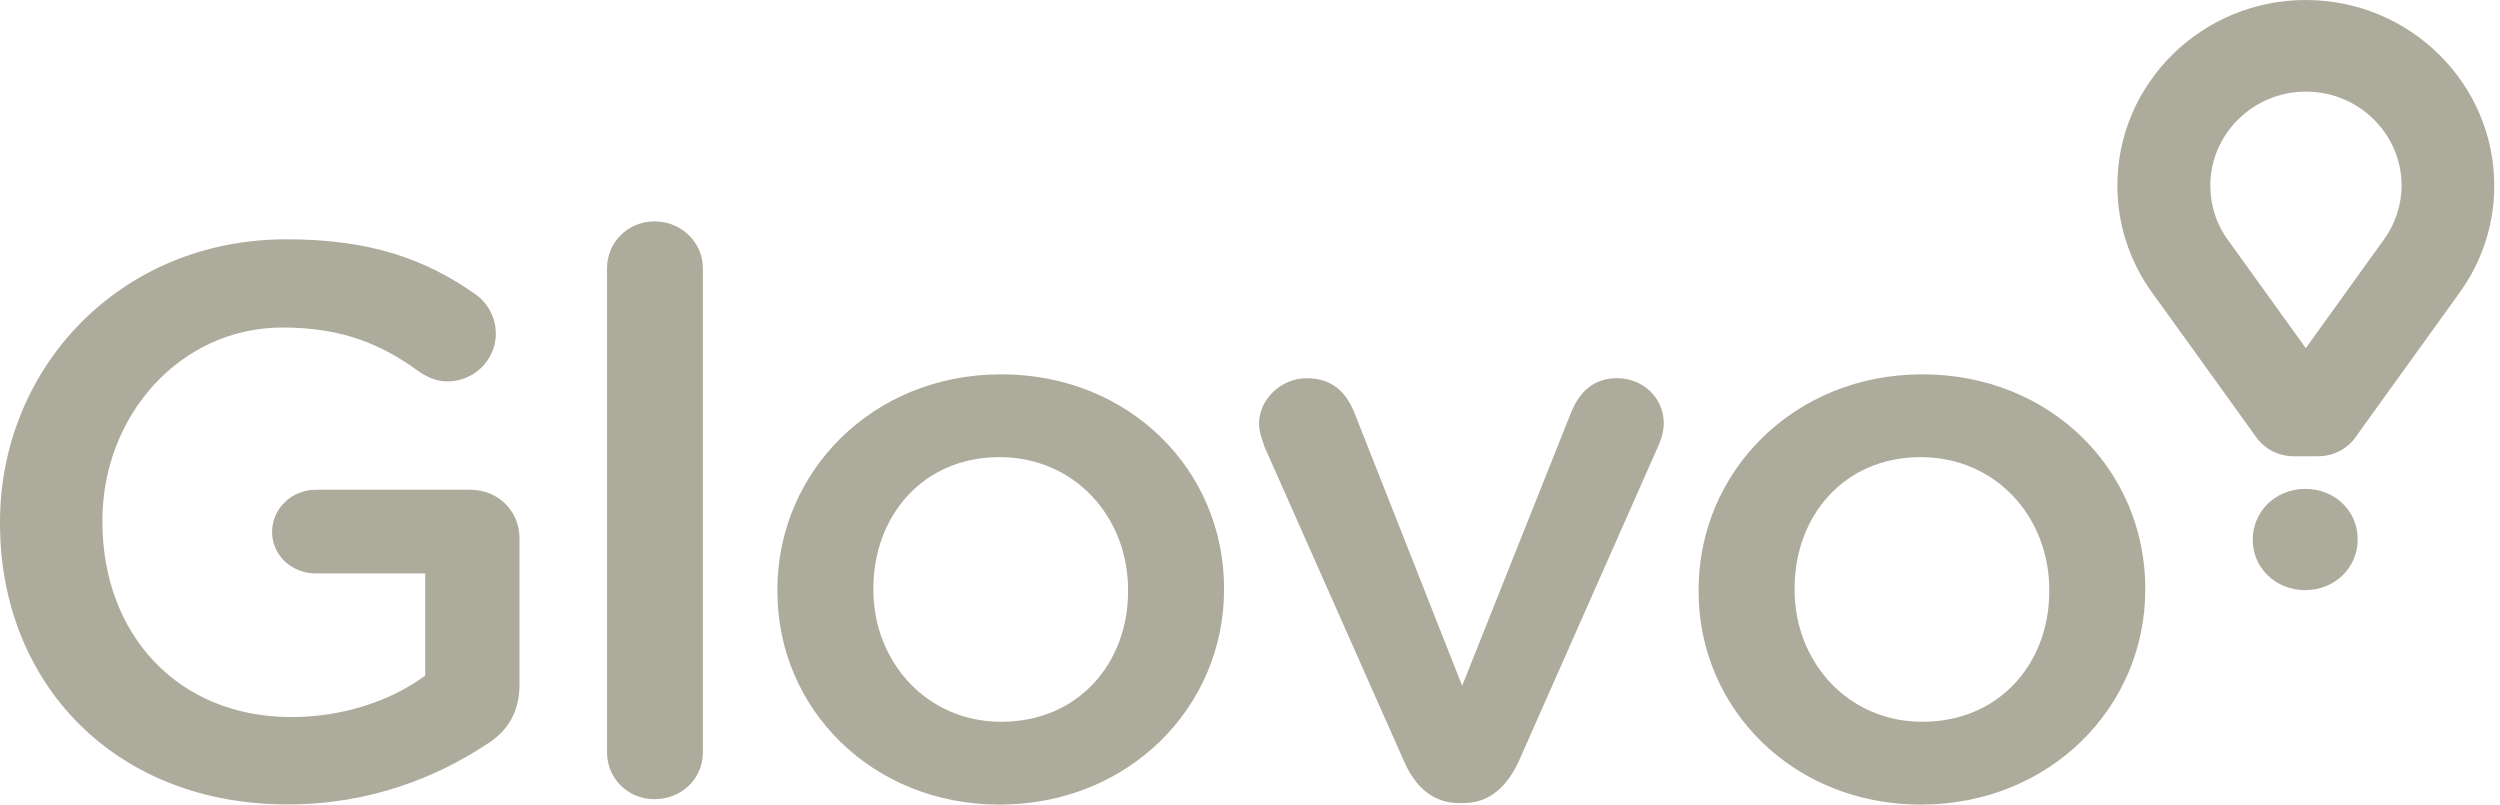
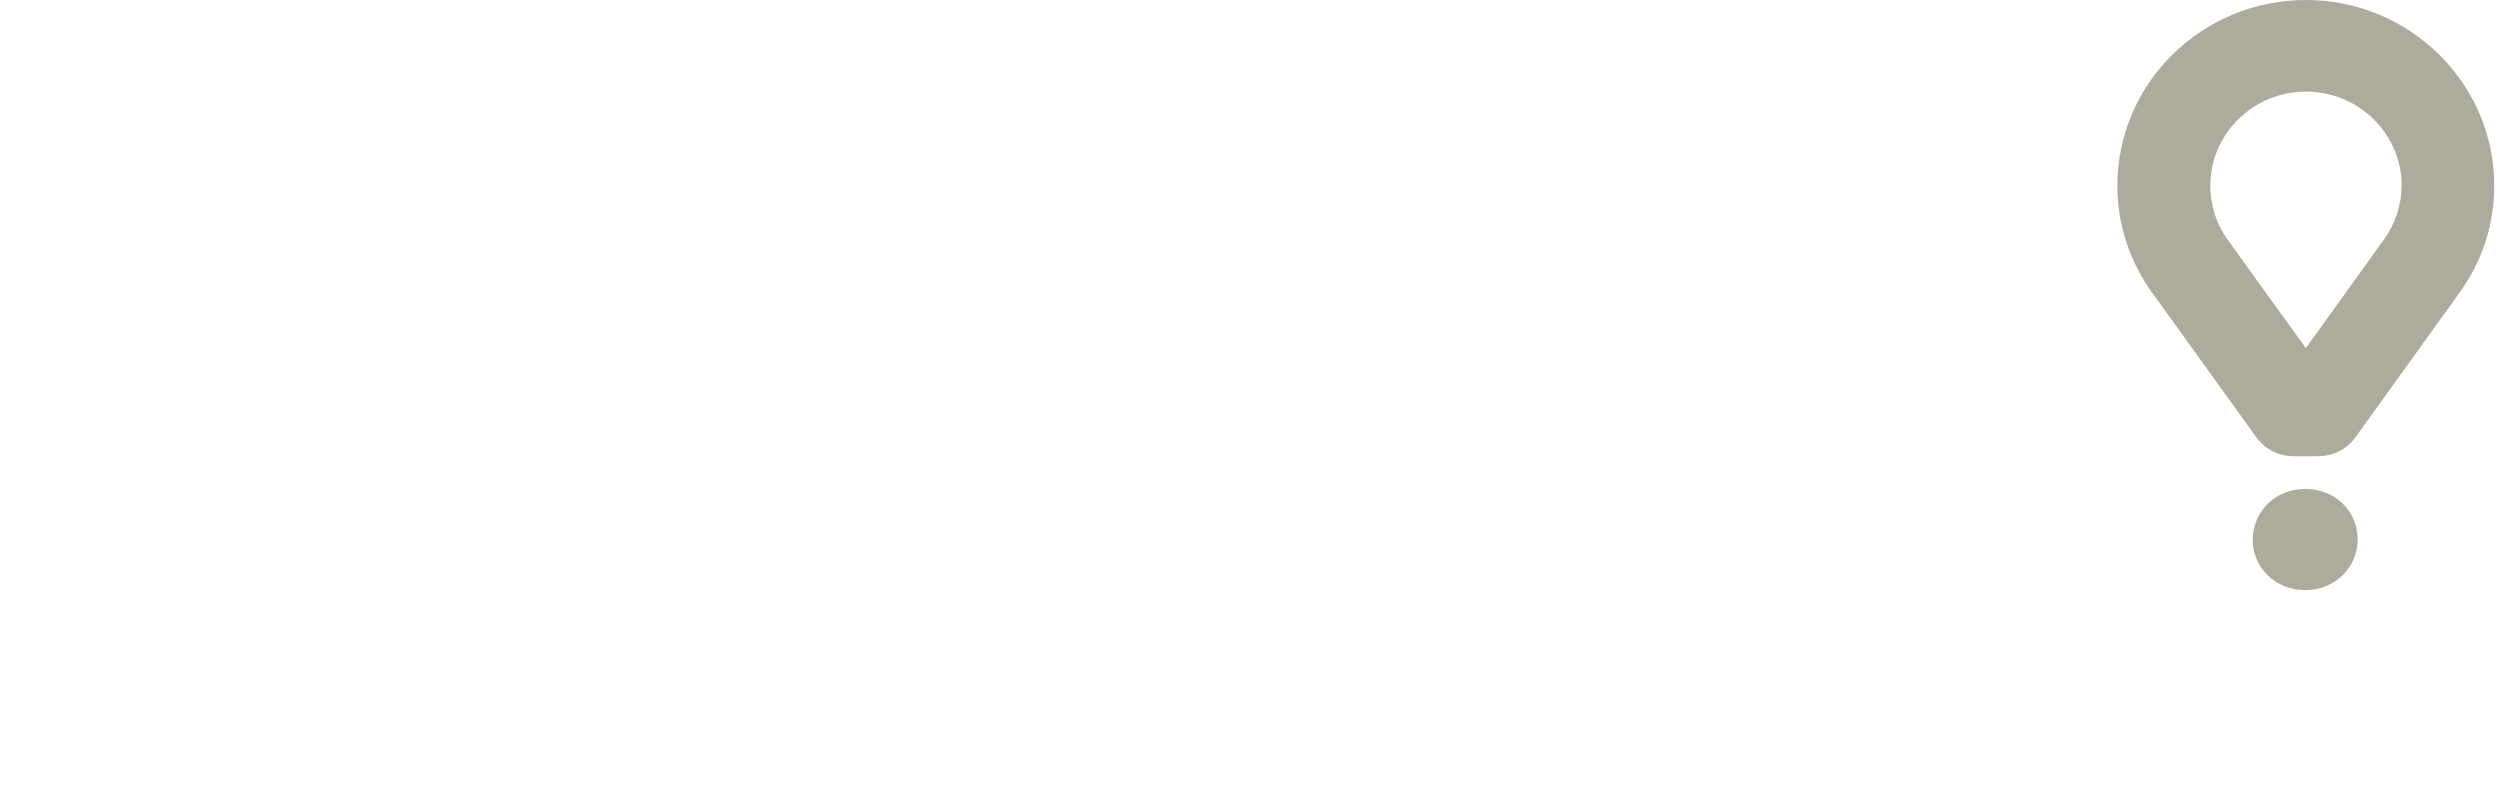
<svg xmlns="http://www.w3.org/2000/svg" width="348" height="112" viewBox="0 0 348 112" fill="none">
-   <path fill-rule="evenodd" clip-rule="evenodd" d="M0 72.878V72.666C0 51.353 16.561 33.31 39.874 33.31C51.471 33.31 59.188 36.015 66.268 41.026C68.009 42.296 69.021 44.319 69.021 46.46C69.021 50.059 66.033 53.094 62.293 53.094C60.529 53.094 59.211 52.341 58.105 51.565C53.142 47.989 47.731 45.59 39.333 45.59C25.077 45.59 14.256 57.87 14.256 72.431V72.643C14.256 88.287 24.748 99.814 40.533 99.814C47.825 99.814 54.436 97.532 59.188 94.05V79.818H43.944C40.627 79.818 37.874 77.324 37.874 74.054C37.874 70.784 40.627 68.173 43.944 68.173H65.469C69.327 68.173 72.314 71.114 72.314 74.925V95.25C72.314 99.061 70.762 101.766 67.562 103.719C60.928 108.071 51.66 111.976 40.062 111.976C15.902 111.999 0 95.038 0 72.878ZM84.5 37.333C84.5 33.757 87.37 30.816 91.11 30.816C94.874 30.816 97.838 33.757 97.838 37.333V104.73C97.838 108.424 94.851 111.247 91.11 111.247C87.464 111.247 84.5 108.424 84.5 104.73V37.333ZM108.213 82.335V82.1C108.213 65.68 121.457 52.106 139.359 52.106C157.238 52.106 170.388 65.468 170.388 81.888V82.1C170.388 98.402 157.143 111.999 139.124 111.999C121.363 111.999 108.213 98.638 108.213 82.335ZM157.026 82.335V82.1C157.026 71.984 149.616 63.633 139.124 63.633C128.42 63.633 121.574 71.89 121.574 81.888V82.1C121.574 92.098 128.985 100.472 139.359 100.472C150.18 100.472 157.026 92.215 157.026 82.335ZM203.745 111.788H203.087C199.44 111.788 197.017 109.506 195.465 106.024L176.034 62.222C175.704 61.234 175.257 60.151 175.257 58.952C175.257 55.682 178.245 52.647 181.891 52.647C185.537 52.647 187.419 54.717 188.525 57.423L203.534 95.462L218.778 57.211C219.766 54.929 221.53 52.647 225.082 52.647C228.728 52.647 231.598 55.376 231.598 58.952C231.598 60.151 231.151 61.445 230.822 62.104L211.391 106.024C209.815 109.388 207.392 111.788 203.745 111.788ZM236.444 82.335V82.1C236.444 65.68 249.689 52.106 267.591 52.106C285.469 52.106 298.62 65.468 298.62 81.888V82.1C298.62 98.402 285.375 111.999 267.379 111.999C249.595 111.999 236.444 98.638 236.444 82.335ZM285.258 82.335V82.1C285.258 71.984 277.847 63.633 267.356 63.633C256.652 63.633 249.806 71.89 249.806 81.888V82.1C249.806 92.098 257.193 100.472 267.591 100.472C278.412 100.472 285.258 92.215 285.258 82.335Z" fill="#ADAB9C" />
  <path fill-rule="evenodd" clip-rule="evenodd" d="M320.968 0C306.5 0 294.738 11.598 294.738 25.83C294.738 31.264 296.455 36.463 299.678 40.886L300.384 41.85L314.051 60.834C314.051 60.834 315.722 63.516 319.344 63.516H322.614C326.261 63.516 327.907 60.834 327.907 60.834L341.575 41.85L342.257 40.886C345.48 36.533 347.221 31.241 347.197 25.83C347.197 11.598 335.435 0 320.968 0ZM331.765 33.452L331.036 34.463L320.968 48.46L310.923 34.51L310.193 33.499C308.547 31.288 307.676 28.606 307.676 25.853C307.676 18.631 313.651 12.75 320.991 12.75C328.331 12.75 334.306 18.631 334.306 25.853C334.282 28.582 333.412 31.217 331.765 33.452ZM313.581 75.161V75.114C313.581 71.256 316.686 68.056 320.897 68.056C325.108 68.056 328.19 71.209 328.19 75.067V75.114C328.19 78.948 325.084 82.147 320.85 82.147C316.686 82.124 313.581 78.995 313.581 75.161Z" fill="#ADAB9C" />
</svg>